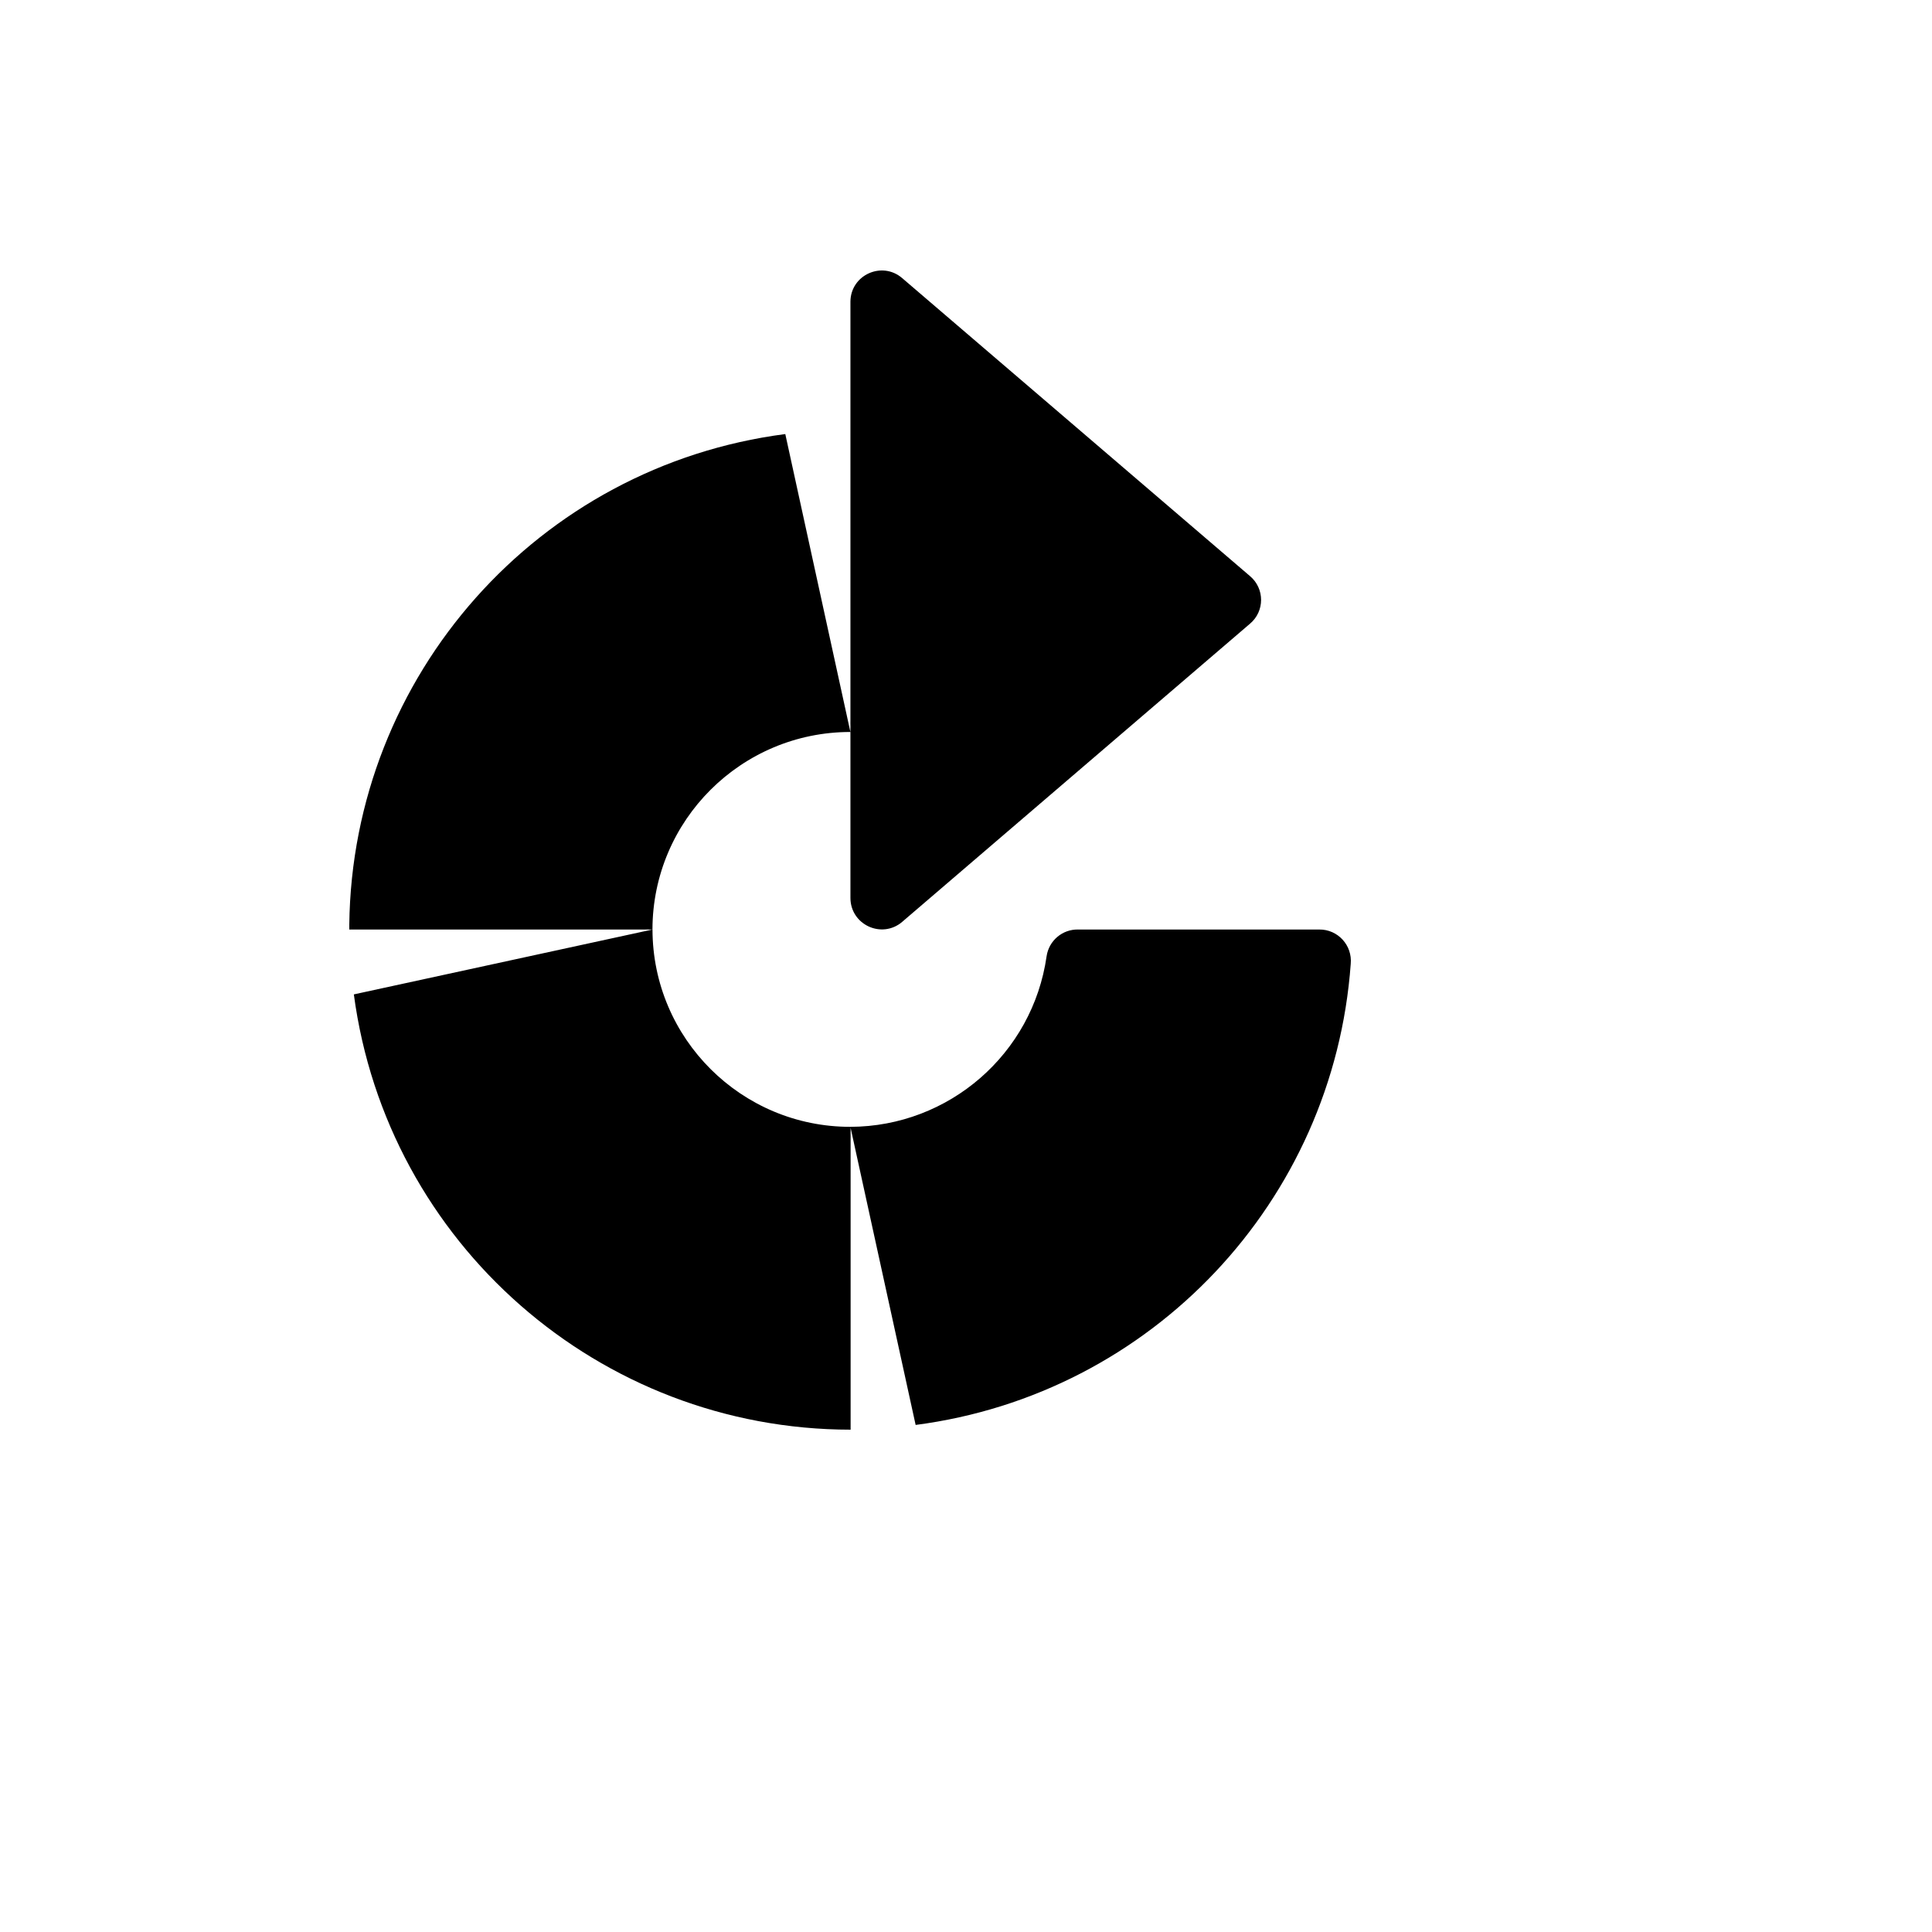
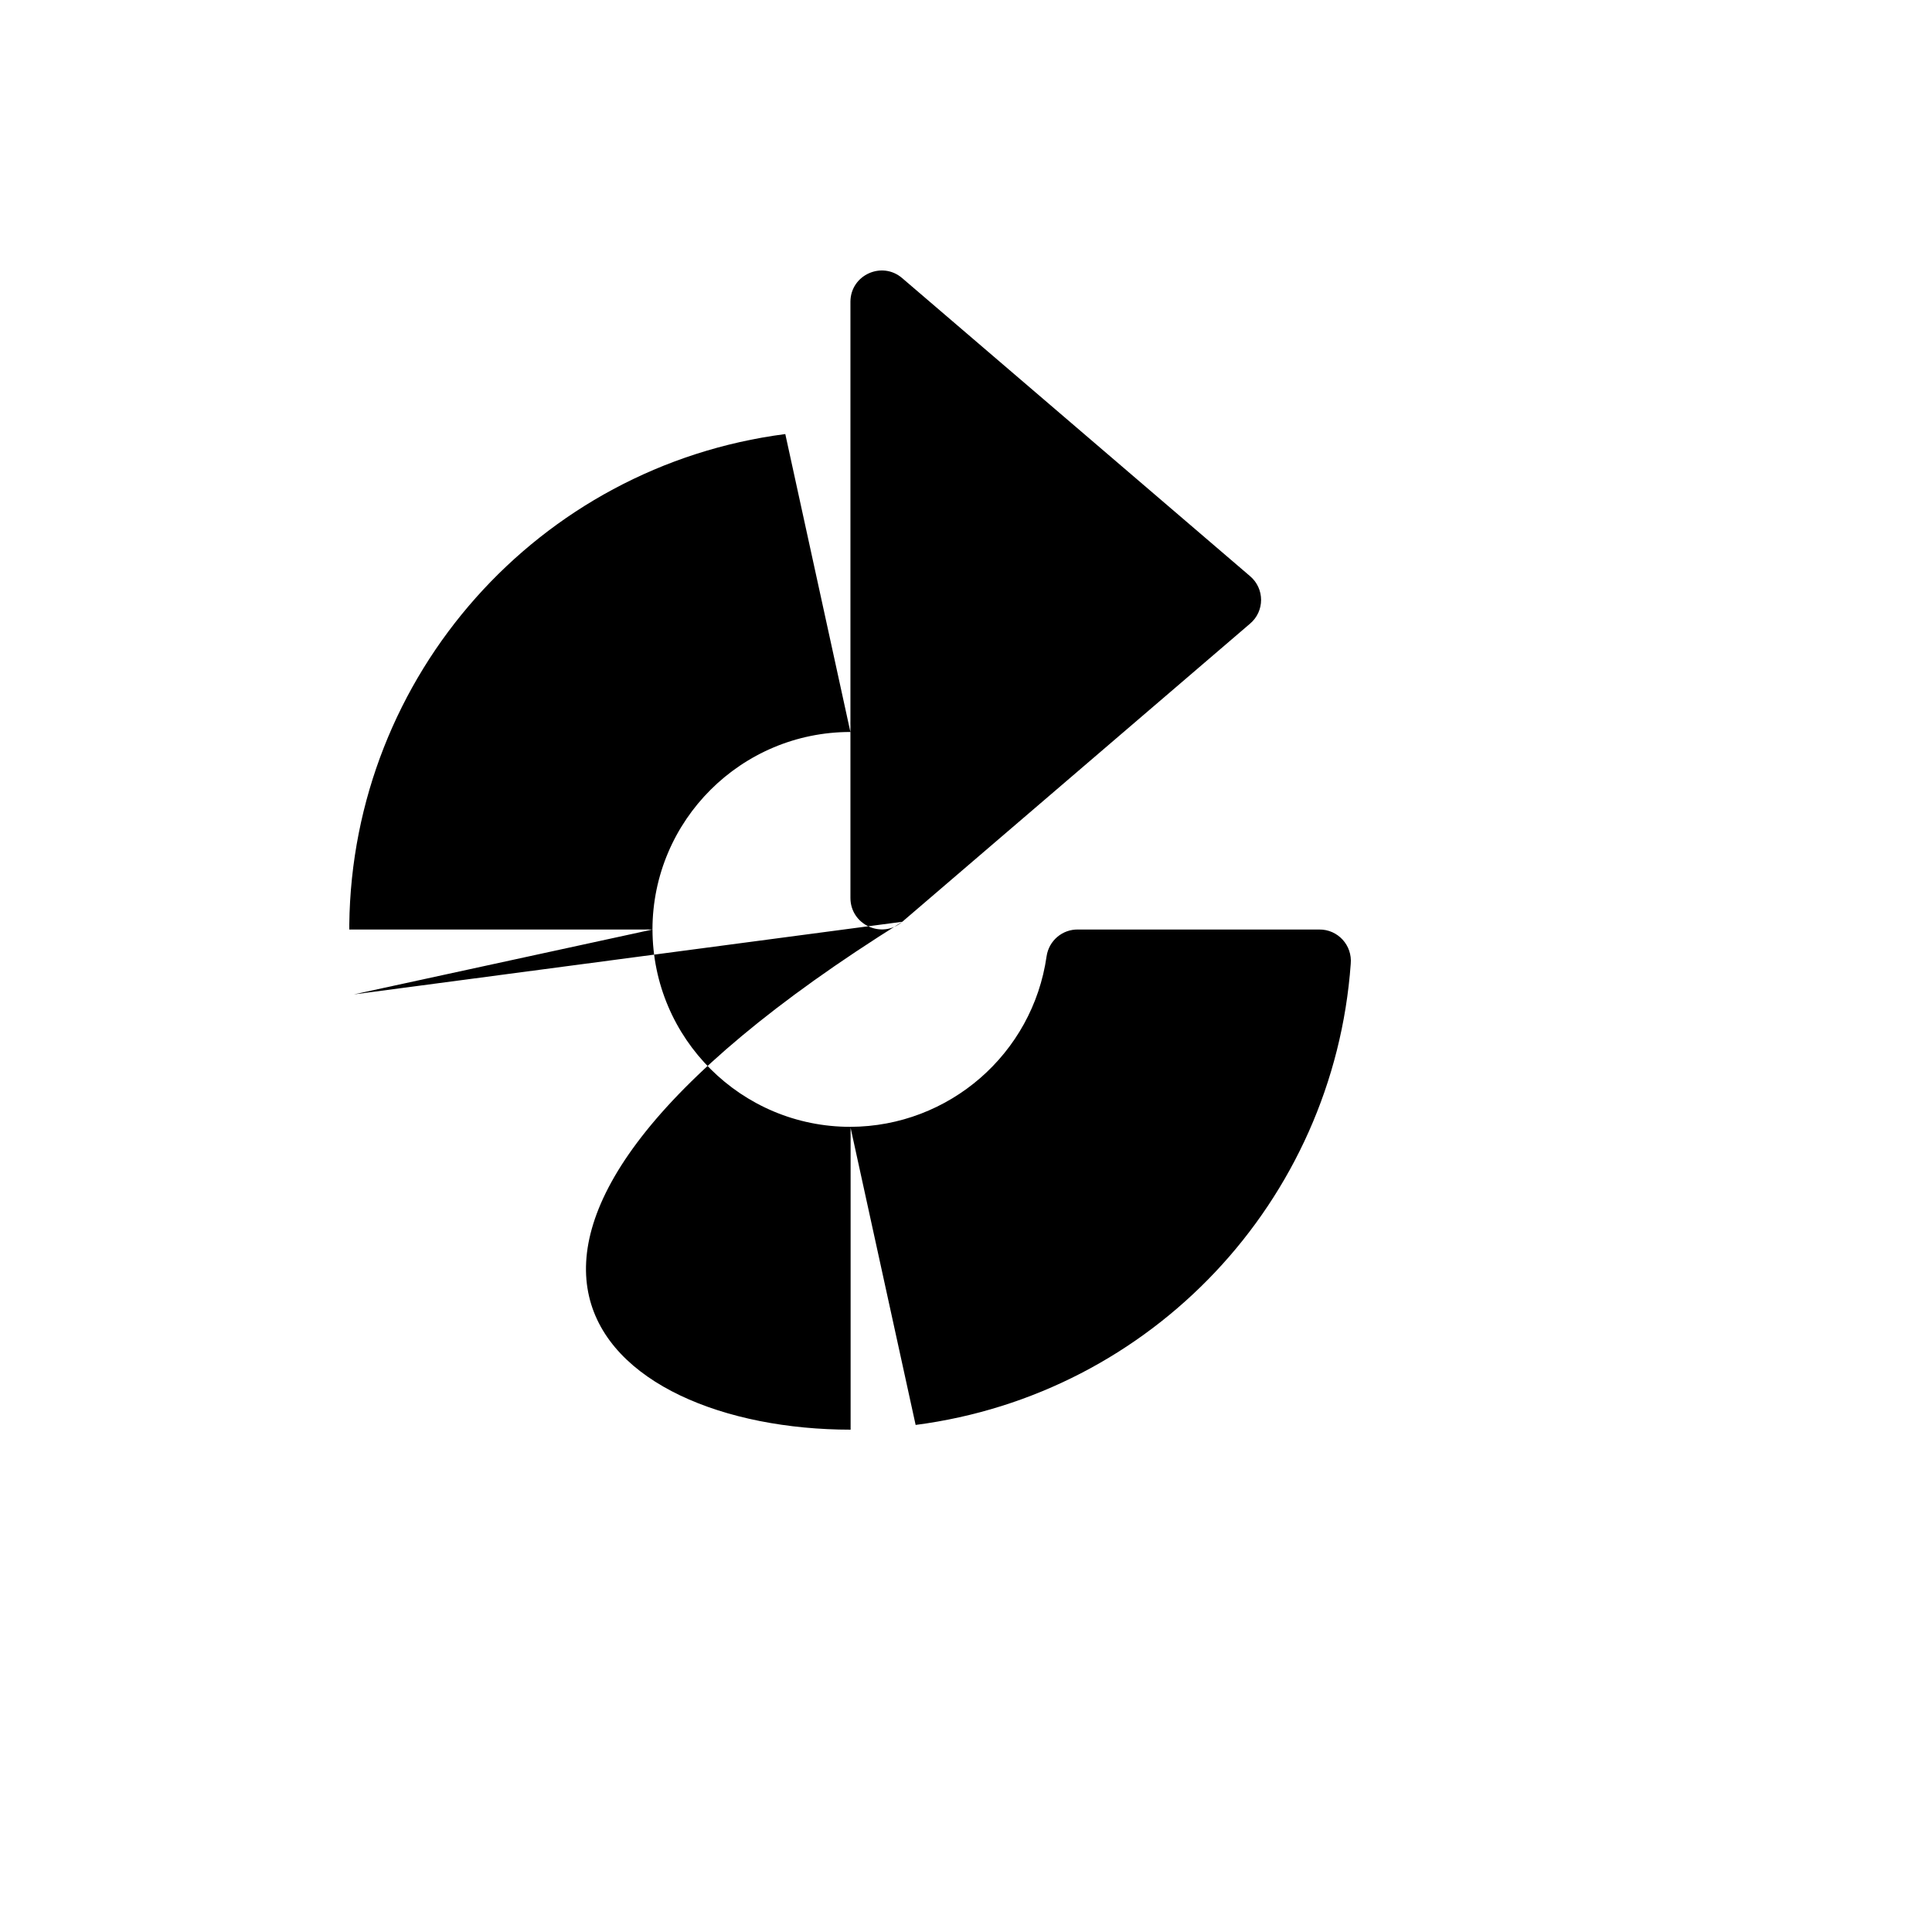
<svg xmlns="http://www.w3.org/2000/svg" version="1.1" width="100%" height="100%" id="svgWorkerArea" viewBox="-25 -25 625 625" style="background: white;">
  <defs id="defsdoc">
    <pattern id="patternBool" x="0" y="0" width="10" height="10" patternUnits="userSpaceOnUse" patternTransform="rotate(35)">
-       <circle cx="5" cy="5" r="4" style="stroke: none;fill: #ff000070;" />
-     </pattern>
+       </pattern>
  </defs>
  <g id="fileImp-213287951" class="cosito">
-     <path id="pathImp-310005219" class="grouped" d="M401.779 275.697C401.779 275.697 323.836 275.697 323.836 275.697 318.692 275.568 314.309 279.295 313.571 284.357 309.059 315.916 282.023 339.425 250.101 339.53 250.101 339.53 271.207 435.965 271.207 435.965 347.626 426.027 406.408 363.636 411.962 286.795 412.513 280.83 407.826 275.639 401.779 275.697 401.779 275.697 401.779 275.697 401.779 275.697M266.894 273.189C266.894 273.189 379.384 176.755 379.384 176.755 384.154 172.735 384.154 165.411 379.384 161.379 379.384 161.379 266.894 65.003 266.894 65.003 260.367 59.331 250.171 63.913 250.113 72.585 250.113 72.585 250.113 265.385 250.113 265.385 250.054 274.115 260.238 278.885 266.894 273.201 266.894 273.201 266.894 273.189 266.894 273.189M89.47 296.686C100.205 377.265 168.924 437.441 250.171 437.5 250.171 437.5 250.171 339.53 250.171 339.53 214.827 339.589 186.139 310.971 186.081 275.697 186.081 275.697 89.47 296.686 89.47 296.686M87.993 274.103C87.993 274.103 87.993 275.697 87.993 275.697 87.993 275.697 186.069 275.697 186.069 275.697 186.128 240.353 214.815 211.794 250.101 211.794 250.101 211.794 229.042 115.418 229.042 115.418 149.084 125.789 88.966 193.477 87.993 274.103 87.993 274.103 87.993 274.103 87.993 274.103" />
+     <path id="pathImp-310005219" class="grouped" d="M401.779 275.697C401.779 275.697 323.836 275.697 323.836 275.697 318.692 275.568 314.309 279.295 313.571 284.357 309.059 315.916 282.023 339.425 250.101 339.53 250.101 339.53 271.207 435.965 271.207 435.965 347.626 426.027 406.408 363.636 411.962 286.795 412.513 280.83 407.826 275.639 401.779 275.697 401.779 275.697 401.779 275.697 401.779 275.697M266.894 273.189C266.894 273.189 379.384 176.755 379.384 176.755 384.154 172.735 384.154 165.411 379.384 161.379 379.384 161.379 266.894 65.003 266.894 65.003 260.367 59.331 250.171 63.913 250.113 72.585 250.113 72.585 250.113 265.385 250.113 265.385 250.054 274.115 260.238 278.885 266.894 273.201 266.894 273.201 266.894 273.189 266.894 273.189C100.205 377.265 168.924 437.441 250.171 437.5 250.171 437.5 250.171 339.53 250.171 339.53 214.827 339.589 186.139 310.971 186.081 275.697 186.081 275.697 89.47 296.686 89.47 296.686M87.993 274.103C87.993 274.103 87.993 275.697 87.993 275.697 87.993 275.697 186.069 275.697 186.069 275.697 186.128 240.353 214.815 211.794 250.101 211.794 250.101 211.794 229.042 115.418 229.042 115.418 149.084 125.789 88.966 193.477 87.993 274.103 87.993 274.103 87.993 274.103 87.993 274.103" />
  </g>
</svg>